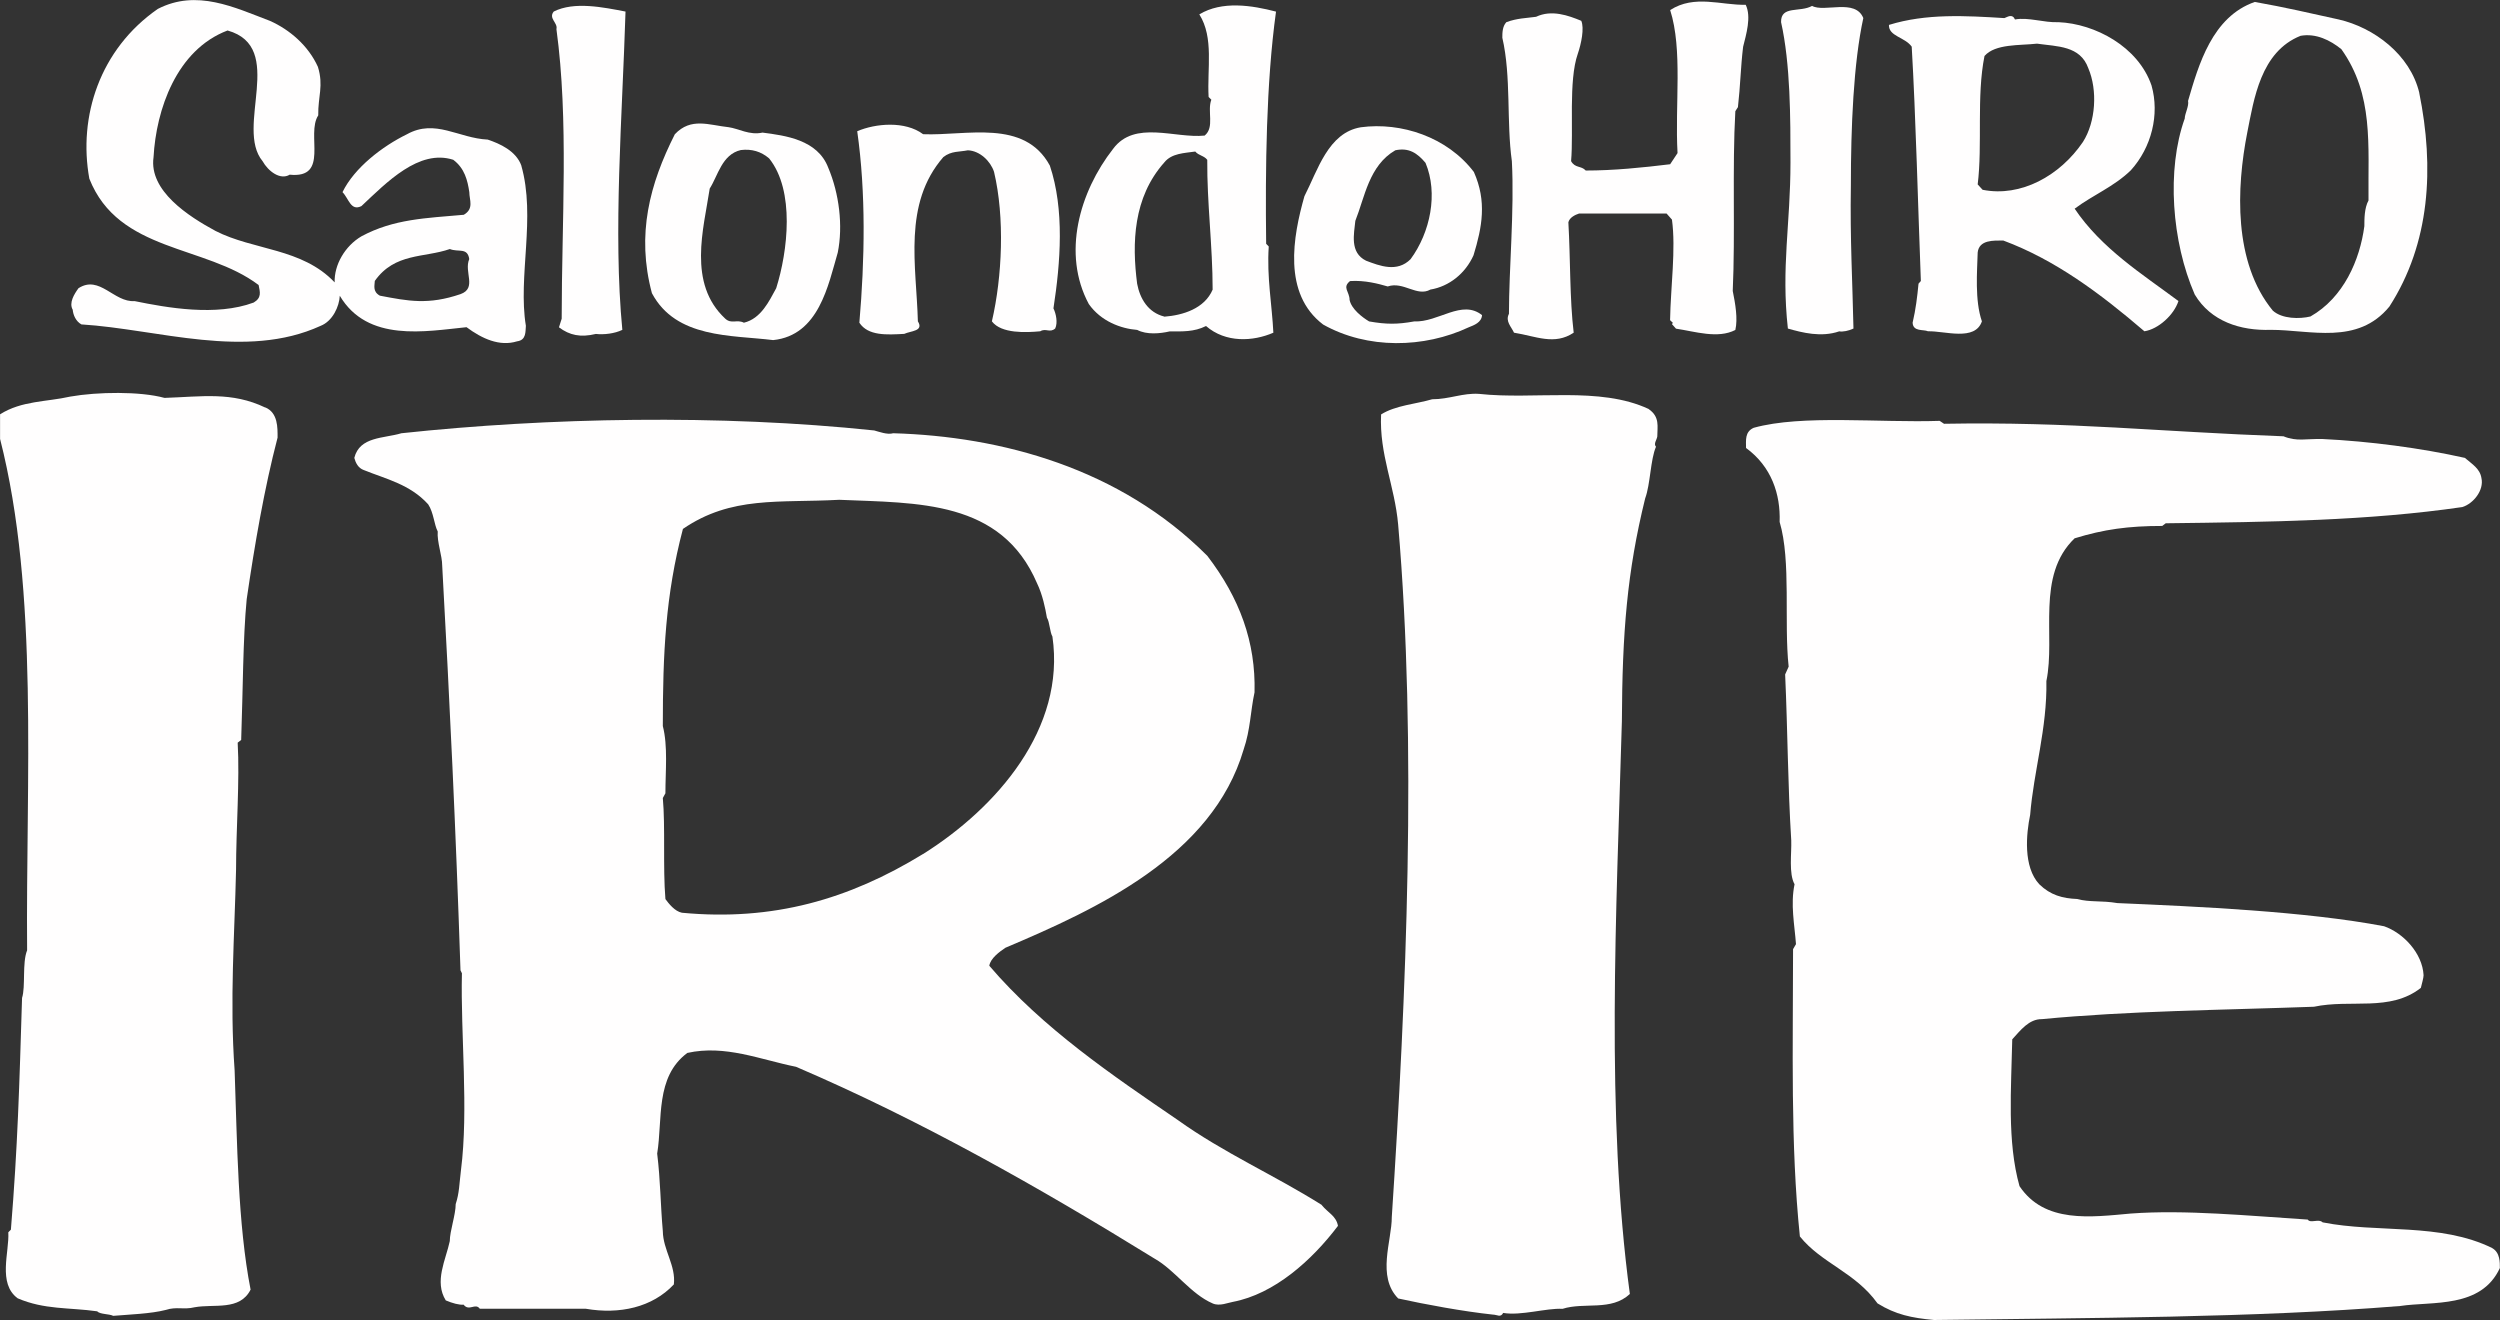
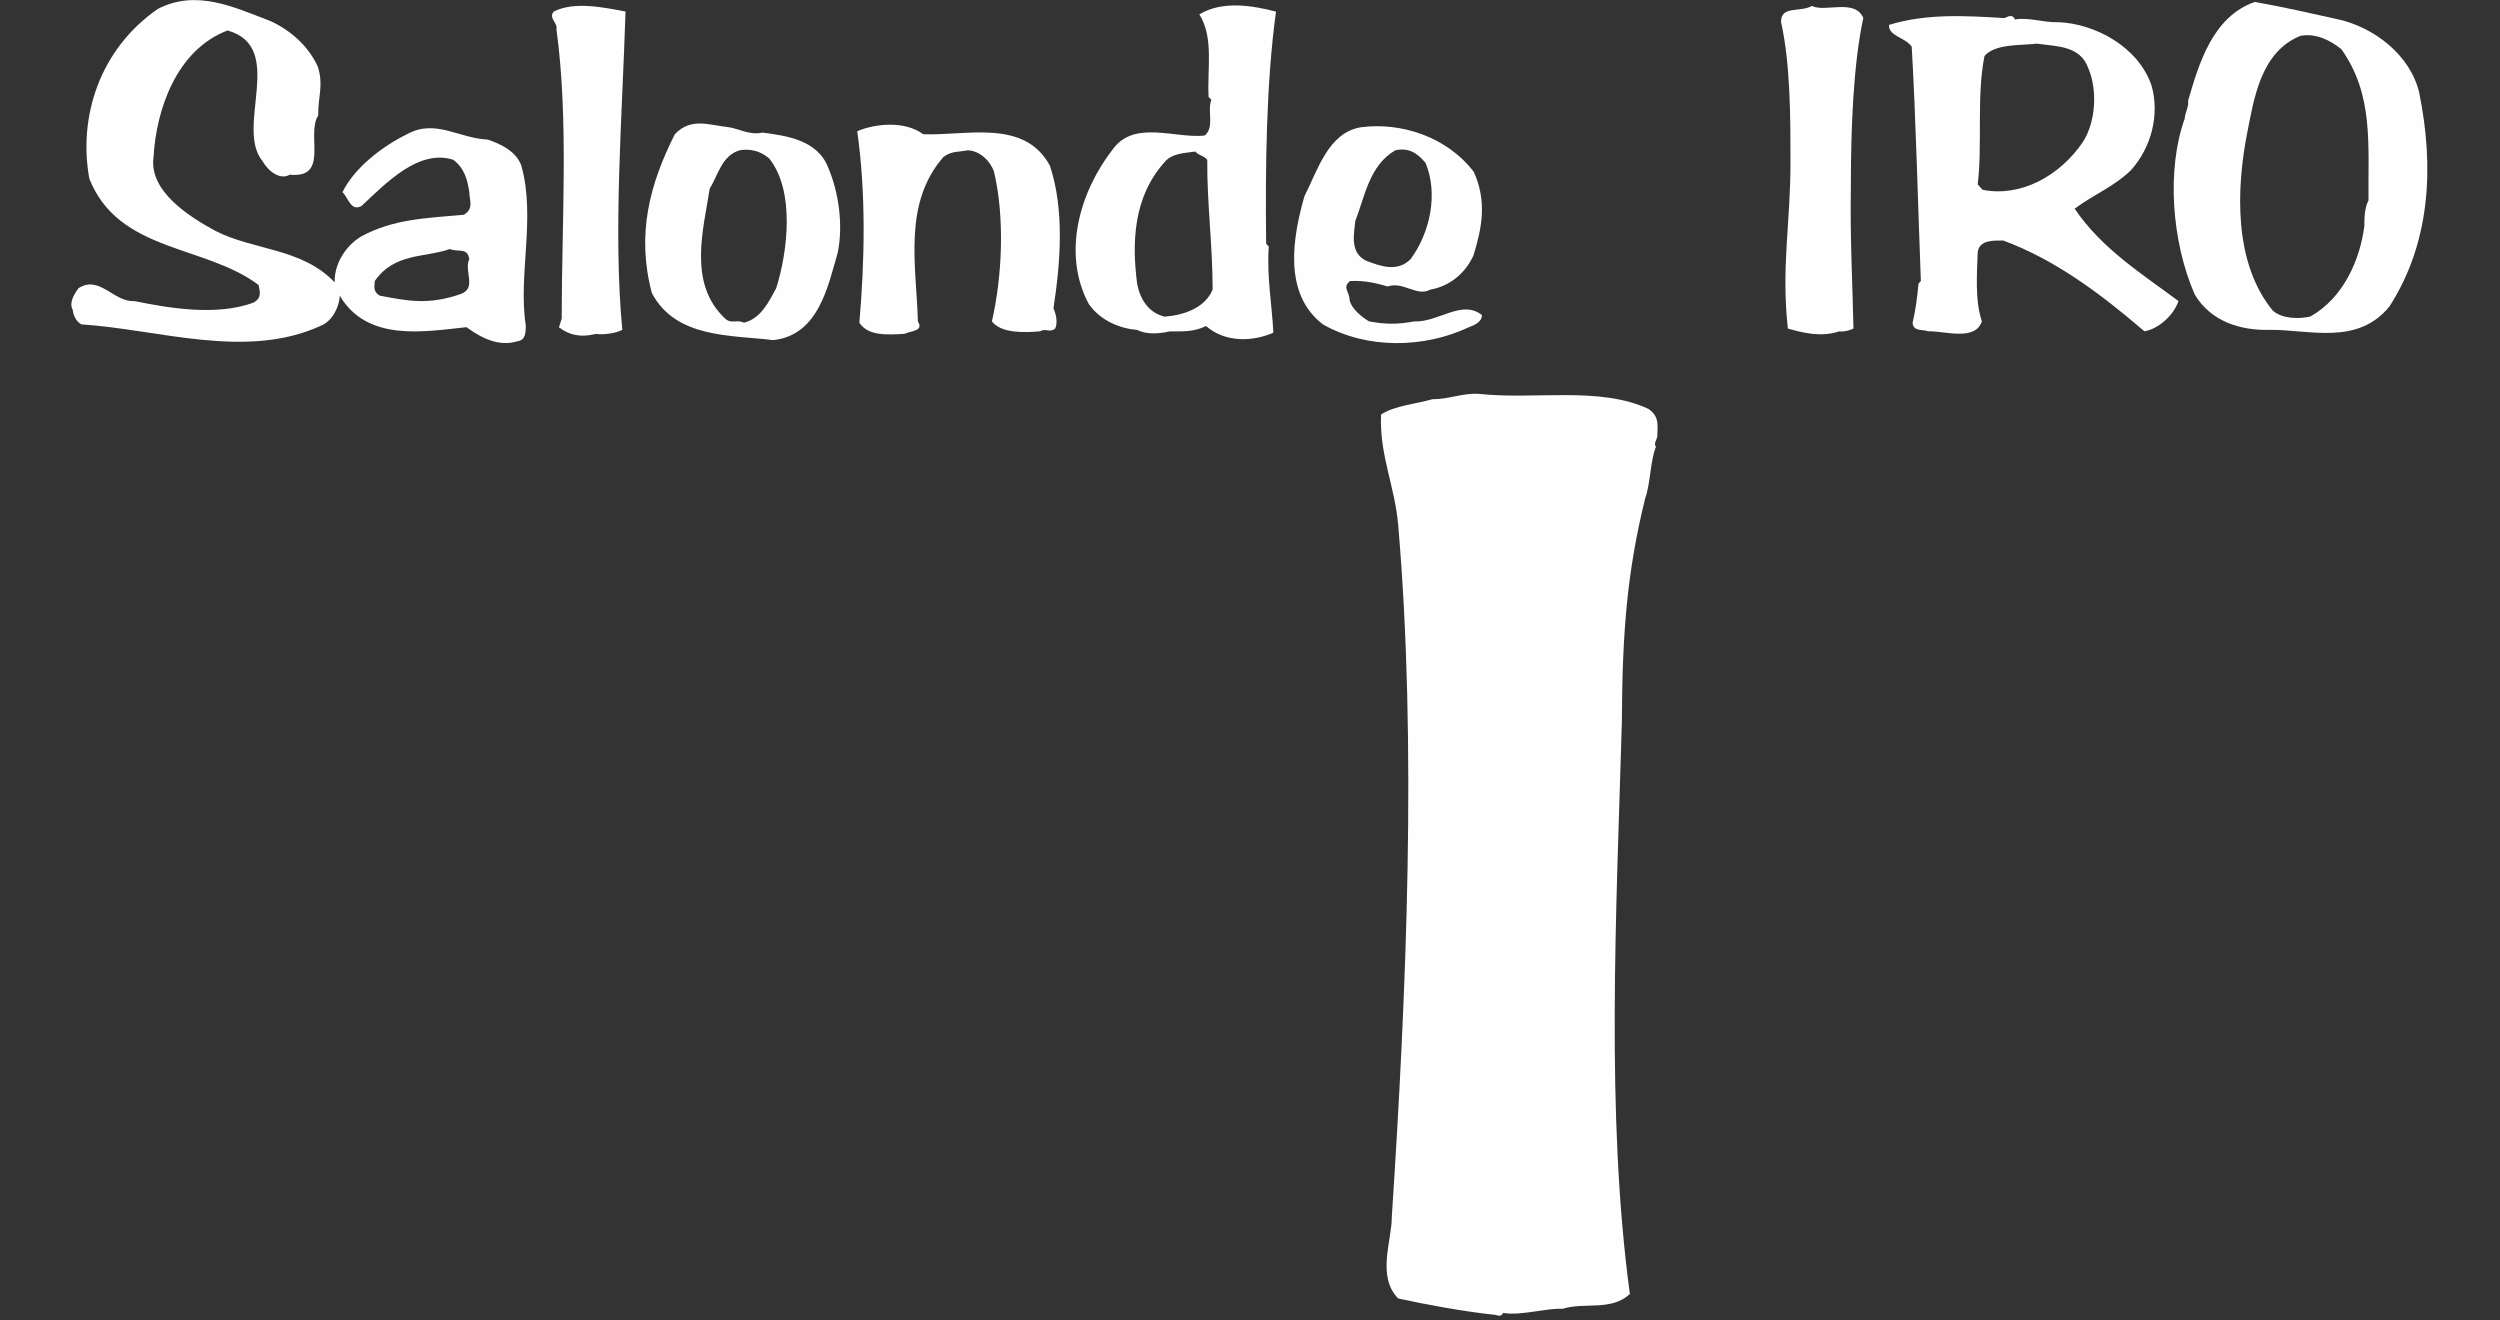
<svg xmlns="http://www.w3.org/2000/svg" viewBox="0 0 385.4 203.49">
  <rect x="0" y="0" width="385.4" height="203.49" fill="#333333" stroke="none" />
  <defs>
    <style>.d{fill:#fffefe;}</style>
  </defs>
  <g id="a" />
  <g id="b">
    <g id="c">
      <g>
        <path class="d" d="M80.37,25.52c-.83-2.27-3.33-3.38-5.18-4-4.51-.21-8.1-3.25-12.46-.82-3.75,1.83-8.1,5.15-9.93,8.92,.98,1,1.27,2.98,2.92,2.15,3.88-3.64,8.86-8.83,14.15-7.14,1.77,1.32,2.21,3.19,2.48,4.99,0,1.2,.76,2.55-.85,3.49-5.8,.52-10.78,.63-15.78,3.32-2.54,1.49-4.22,4.41-4.13,7.1-5.05-5.32-12.48-4.91-18.37-7.93-4.15-2.24-10.29-6.19-9.55-11.37,.4-7.31,3.53-16.55,11.41-19.53,9.13,2.57,1.07,14.92,5.4,20.15,.85,1.52,2.7,2.97,4.18,2.08,6.19,.63,2.48-6.22,4.4-9.14-.05-2.93,.85-4.56-.05-7.48-1.47-3.26-4.35-5.74-7.39-7.09-5.47-2.07-11.3-4.94-17.3-1.84C15.36,7.61,12.04,17.99,13.77,27.54c4.51,11.41,17.88,10.18,26.1,16.4,.22,1.11,.49,1.95-.76,2.7-5.8,2.16-13.35,.8-18.35-.22-3.22,.22-5.4-4.08-8.66-1.99-.67,.92-1.5,2.26-.89,3.32,.07,.82,.49,1.79,1.34,2.26,11.77,.73,25.34,5.5,36.86,.23,1.88-.73,2.9-3.02,2.97-4.65,4.29,7.24,13.24,5.48,19.54,4.85,2.41,1.79,5.11,3.01,7.79,2.18,1.47-.19,1.27-1.56,1.36-2.39-1.25-7.59,1.57-16.72-.71-24.72m-9.36,19.83c-4.98,1.7-8.08,1.07-12.44,.24-1.18-.65-.78-1.66-.78-2.27,3.08-4.37,7.64-3.54,11.57-4.92,1.32,.54,2.72-.29,2.99,1.55-.85,1.97,1.23,4.47-1.34,5.4" />
-         <path class="d" d="M257.47,1.54c1.96,6.13,.72,14.58,1.14,22.06l-1.14,1.72c-4.26,.52-8.71,.97-13.01,.97-.69-.77-1.65-.34-2.26-1.45,.4-4.61-.42-12.4,1.03-16.54,.54-1.56,1.03-3.95,.54-5.09-1.99-.82-4.56-1.76-6.97-.62-1.49,.21-2.92,.21-4.58,.83-.62,.66-.62,1.67-.62,2.4,1.39,6.01,.62,12.97,1.47,19.03,.4,7.65-.45,16.57-.45,23.53-.6,1.15,.38,2.01,.78,2.91,3.41,.55,6.23,1.98,9.2,0-.63-5.25-.49-11.32-.82-17.02,.18-.73,1.03-1.15,1.65-1.35h13.49l.83,.94c.62,4.56-.2,10.31-.29,15.5l.43,.41-.14,.2,.62,.7c2.92,.43,6.45,1.6,9.15,.2,.4-1.73,0-4.03-.4-6.01,.4-8.79-.09-19.09,.4-27.72l.4-.62c.38-3.32,.42-6.2,.8-9.31,.47-1.9,1.3-4.61,.4-6.47-3.73,.1-7.9-1.62-11.65,.82" />
        <path class="d" d="M372.96,14.32c-1.41-5.92-7.01-10.08-12.43-11.32-4.62-1.01-8.08-1.84-12.93-2.7-6.56,2.28-8.66,9.66-10.29,15.26,.18,.76-.51,1.98-.51,2.71-2.83,7.88-2.01,19,1.54,27.13,2.48,4.15,7.04,5.61,11.75,5.45,6.09,0,13.35,2.4,18.26-3.59,6.3-9.79,6.94-21.42,4.6-32.95m-7.83,16.61c-.63,1.17-.63,2.83-.63,3.94-.69,5.21-3.19,11.02-8.31,13.93-1.65,.4-4.37,.4-5.81-.91-6.09-7.42-5.61-18.9-3.93-27.45,1.03-5.15,2.05-12.45,8.22-14.91,2.37-.42,4.58,.68,6.29,2.07,5,7.03,4.09,14.71,4.18,23.32" />
        <path class="d" d="M85.36,1.79c-.85,1.04,.67,1.73,.42,2.7,1.92,14.13,.81,29.56,.81,44.64l-.42,1.33c1.65,1.23,3.31,1.59,5.69,1.02,1.23,.14,2.9-.05,4.08-.63-1.45-15.04,0-33.07,.49-49.07-3.41-.65-7.9-1.6-11.07,0" />
        <path class="d" d="M184.89,2.22c2.27,3.6,1.18,8.37,1.43,12.73l.42,.42c-.67,1.76,.54,4.25-1.03,5.53-4.56,.48-10.8-2.43-14.11,2.04-5.2,6.65-7.91,16.19-3.75,23.93,1.87,2.66,4.93,3.79,7.46,3.99,1.47,.77,3.53,.57,5,.23,1.99,0,3.73,.1,5.61-.83,3.03,2.63,7.26,2.39,10.38,1.03-.2-4.22-1.03-8.58-.71-13.29l-.4-.42c-.14-11.63,0-24.79,1.52-35.79-3.73-.97-8.31-1.7-11.83,.43m-5.4,46.58c-2.5-.63-3.75-2.77-4.18-5.06-.81-6.26-.62-13.29,4.18-18.69,1.14-1.44,3.12-1.44,4.78-1.69,.53,.63,1.36,.63,1.85,1.28-.05,6.62,.83,13.27,.83,20.01-1.25,2.93-4.58,3.95-7.46,4.17" />
        <path class="d" d="M287.25,2.79c-1.23-3.07-6.01-.83-7.9-1.88-1.87,1.05-4.83-.1-4.78,2.5,1.45,6.48,1.45,14.78,1.45,21.63,0,9.55-1.45,16.17-.4,25.61,2.21,.63,5.13,1.39,7.92,.43,.54,.1,1.43-.07,2.19-.43-.14-6.95-.54-13.9-.4-22.02,0-9.03,.4-18.89,1.92-25.85" />
        <path class="d" d="M319.83,32.17c2.86-2.14,6.05-3.38,8.66-5.92,3.19-3.52,4.46-8.6,3.19-13.07-2.05-5.99-8.71-9.52-14.33-9.76-2.28,.1-4.62-.8-6.72-.42-.42-.94-1.16-.38-1.63-.21-5.98-.37-12.06-.73-17.8,1.05-.07,1.76,2.44,1.86,3.51,3.35,.63,10.79,.98,24.91,1.41,36.13l-.36,.41c-.2,2.06-.42,3.91-.91,6.02,.07,1.42,1.67,1,2.37,1.32,2.61-.07,7.24,1.58,8.31-1.53-1.12-3.25-.73-7.72-.65-10.62,.22-1.97,2.45-1.84,3.95-1.84,8.03,2.99,14.96,8.17,21.75,13.99,2.14-.33,4.55-2.5,5.25-4.66-5.61-4.18-11.85-8.08-16.01-14.25m-14.18-2.9l-.76-.83c.76-6.12-.2-13.59,1.05-19.8,1.67-1.9,5.4-1.6,8.1-1.9,3.12,.45,6.65,.3,7.9,3.78,1.45,3.39,1.16,8.27-.83,11.38-3.55,5.22-9.58,8.54-15.45,7.37" />
        <path class="d" d="M117.55,20.44c-2.01,.45-3.68-.62-5.22-.83-3.04-.32-5.8-1.56-8.3,1.09-3.86,7.65-5.96,15.42-3.53,24.5,3.73,7.01,12.26,6.43,18.69,7.23,7.05-.73,8.49-8.48,9.96-13.5,.83-4.12,.22-9.1-1.47-13.08-1.65-4.33-6.63-4.95-10.14-5.41m2.12,23.99c-1.09,1.99-2.34,4.69-4.98,5.32-1.09-.56-1.92,.26-2.88-.63-5.83-5.42-3.33-13.83-2.39-20.05,1.27-1.98,1.88-5.27,4.8-5.94,1.67-.2,3.11,.22,4.36,1.29,4,4.98,2.88,14.33,1.09,20.01" />
        <path class="d" d="M161.84,25.52c-3.93-7.25-12.88-4.56-19.53-4.83-2.77-2.08-7.34-1.67-10.16-.46,1.36,9.59,1.16,19.84,.33,29.52,1.34,2.05,4.22,1.87,6.92,1.72,1-.47,3.06-.4,2.1-1.93-.22-8.51-2.36-18.1,3.93-25.33,1.25-.97,2.48-.77,3.77-1.04,1.85,.07,3.5,1.67,4.04,3.32,1.67,7.03,1.27,16.16-.33,23.05,1.45,1.93,5.32,1.73,7.46,1.53,.85-.53,1.47,.3,2.3-.43,.42-.9,.13-2.28-.27-3.1,1.09-7.08,1.72-15.24-.56-22.03" />
        <path class="d" d="M218.02,49.55c-2.61,.47-4.28,.47-6.96,0-1.05-.63-2.72-1.9-3.01-3.32,0-1.28-1.18-1.9,.07-2.9,2.28-.15,4.36,.41,5.81,.83,2.43-.83,4.51,1.65,6.58,.48,2.9-.48,5.4-2.49,6.65-5.29,1.32-4.32,2.08-8.3,.05-12.84-4.11-5.4-11.21-7.72-17.42-6.89-5.04,.83-6.65,6.64-8.7,10.63-1.76,6.19-3.39,15.01,2.88,19.78,6.83,3.85,15.58,3.65,22.44,.43,.8-.32,1.99-.73,2.06-1.88-3.12-2.48-6.74,1.15-10.47,.97m-9.06-15.51c1.45-3.63,2.1-8.52,6.16-10.87,2.08-.45,3.39,.43,4.66,1.94,1.97,4.71,.74,10.7-2.3,14.84-2.07,2.09-4.76,1.04-6.87,.24-2.55-1.25-1.85-4.15-1.65-6.16" />
-         <path class="d" d="M40.9,62.83c-5.18-2.48-9.74-1.68-15.54-1.49-3.75-1.03-10.34-.94-14.54-.2-3.66,.83-7.48,.62-10.81,2.73v3.79c6.03,23.61,3.95,52.54,4.17,78.84-.78,1.93-.22,5.58-.78,7.34-.42,13.59-.67,22.85-1.72,35.72l-.4,.41c.18,3.05-1.67,7.89,1.45,10.18,4.13,1.77,7.88,1.39,12.24,2,.47,.49,1.85,.38,2.48,.7,2.52-.21,5.81-.32,8.1-.91,1.67-.55,2.77,0,4.44-.41,3.06-.56,6.97,.59,8.64-2.72-1.99-10.2-2.06-22.62-2.46-33.76-.78-10.88,0-20.88,.22-31.01,0-6.24,.58-13.7,.25-19.55l.54-.42c.27-7.58,.27-15.75,.85-21.7,1.23-8.4,2.7-17.02,4.76-24.91,0-1.53,.07-3.81-1.88-4.65" />
        <path class="d" d="M254.16,63.05c-7.59-3.54-17.57-1.39-26.16-2.33-2.48-.17-4.58,.83-7.21,.83-2.48,.73-5.67,.94-7.88,2.34-.29,6.19,2.1,10.97,2.63,16.98,2.92,33.85,1.27,72.47-.98,106.74,0,3.73-2.35,9.14,.98,12.56,4.24,.93,10.03,2,14.62,2.49,.62,0,1.18,.51,1.57-.26,2.77,.47,6.65-.77,9.15-.63,3.39-1.08,7.48,.41,10.38-2.29-3.73-27.65-2.08-58.77-1.23-88.25,.06-13.73,.8-23.05,3.59-34.4,.81-2.17,.81-6.01,1.67-7.96-.42-.45,.13-1.07,.2-1.59,0-1.51,.42-3.01-1.32-4.21" />
-         <path class="d" d="M203.77,185.76c-7.32-4.61-15.14-8.03-22.22-13.11-10.04-6.86-20.81-14.13-29.04-23.77,.18-1.15,1.58-2.16,2.48-2.77,14.04-5.95,31.9-14.12,36.73-30.57,1.05-3.07,1.05-5.91,1.68-8.81,.2-7.75-2.3-14.53-7.28-21.04-13.49-13.53-31.77-18.42-48.43-18.9-.87,.27-2.21-.24-2.92-.43-23.82-2.51-50.26-1.99-72.89,.43-2.72,.82-6.43,.48-7.26,3.8,.2,.76,.6,1.57,1.45,1.87,3.39,1.38,7.12,2.18,9.94,5.29,.85,1.29,.91,3.12,1.47,4.18-.13,1.63,.69,3.71,.69,5.27,1.18,21.48,2.08,40.16,2.82,62.39l.22,.45c-.22,9.4,1.05,20.98-.15,30.38-.25,2.01-.25,3.53-.81,5.2,0,1.66-.91,4.16-.91,5.71-.62,2.91-2.43,6.23-.62,9.14,1.05,.45,2.08,.72,2.75,.66,.85,1.1,1.81-.34,2.5,.63h16.34c5.2,.9,10.25-.21,13.57-3.75,.34-2.9-1.67-5.32-1.7-8.22-.36-4.02-.36-7.8-.87-11.95,.87-5.28-.34-11.8,4.65-15.52,5.83-1.29,11.21,1.02,16.76,2.14,19.16,8.21,37.46,18.58,55.3,29.59,3.12,1.77,5.53,5.43,8.93,6.89,1.05,.48,2.44-.14,3.1-.24,6.4-1.21,12.19-6.4,16.21-11.72-.27-1.53-1.5-1.98-2.5-3.2m-61.46-54.13c-11.41,6.99-23.11,10.39-37.17,9.06-1.11-.21-2.06-1.44-2.55-2.11-.4-4.87,0-11.18-.4-15.58l.4-.72c0-3.42,.4-7.26-.4-10.37,0-11.11,.4-20.16,3.1-30.39,7.48-5.13,14.8-3.98,24.09-4.49,12.12,.52,24.98,0,30.5,12.87,.85,1.77,1.27,3.83,1.52,5.29,.44,.73,.44,2.19,.85,2.92,2.06,14.15-8.53,26.36-19.94,33.53" />
-         <path class="d" d="M384.22,192.41c-8.08-3.97-17.66-2.28-26.16-3.97-.62-.61-1.88,.2-2.3-.43-9.13-.58-18.89-1.55-27.28-.93-6.14,.55-13.28,1.56-17.15-4.22-1.94-6.88-1.27-15.09-1.12-22.64,1.27-1.38,2.57-3.14,4.58-3.11,13.35-1.28,27.5-1.39,41.93-1.91,5.69-1.21,11.72,.83,16.48-2.91,.15-.62,.42-1.55,.42-1.95-.18-3.4-3.12-6.51-6.09-7.55-11.99-2.29-28.8-3.04-41.12-3.57-2.43-.42-4.29-.1-6.18-.63-2.26-.09-4.13-.59-5.85-2.27-2.52-2.7-2.01-7.8-1.41-10.7,.54-6.72,2.64-13.36,2.5-20.62,1.45-6.98-1.65-16.23,4.35-22.01,4.51-1.39,8.31-1.91,13.51-1.91l.54-.41c16.27-.2,31.24-.39,45.72-2.5,1.7-.52,3.37-2.59,2.95-4.46-.22-1.46-1.43-2.15-2.55-3.12-6.79-1.52-14.67-2.56-21.94-2.91-2.57-.07-3.95,.43-6.03-.42-19.09-.69-32.8-2.28-52.33-1.93l-.67-.45c-9.31,.32-21.21-1-28.67,1.07-1.39,.62-1.18,1.94-1.18,3.11,3.93,2.87,5.33,7.14,5.18,11.4,1.79,6.02,.65,15.45,1.39,22.31l-.54,1.2c.4,8.97,.4,16.87,.94,25.59,.07,2.01-.4,5.12,.51,6.76-.65,3.11,0,6.22,.22,9.23l-.45,.77c0,15.22-.42,30.07,1.05,44.29,3.33,4.15,8.53,5.51,11.97,10.32,2.79,1.73,5.25,2.24,8.71,2.56,23.76-.33,49.43-.33,71.87-2.16,4.96-.75,12.46,.42,15.36-5.85,0-.82,.05-2.38-1.18-3.07" />
      </g>
    </g>
  </g>
</svg>